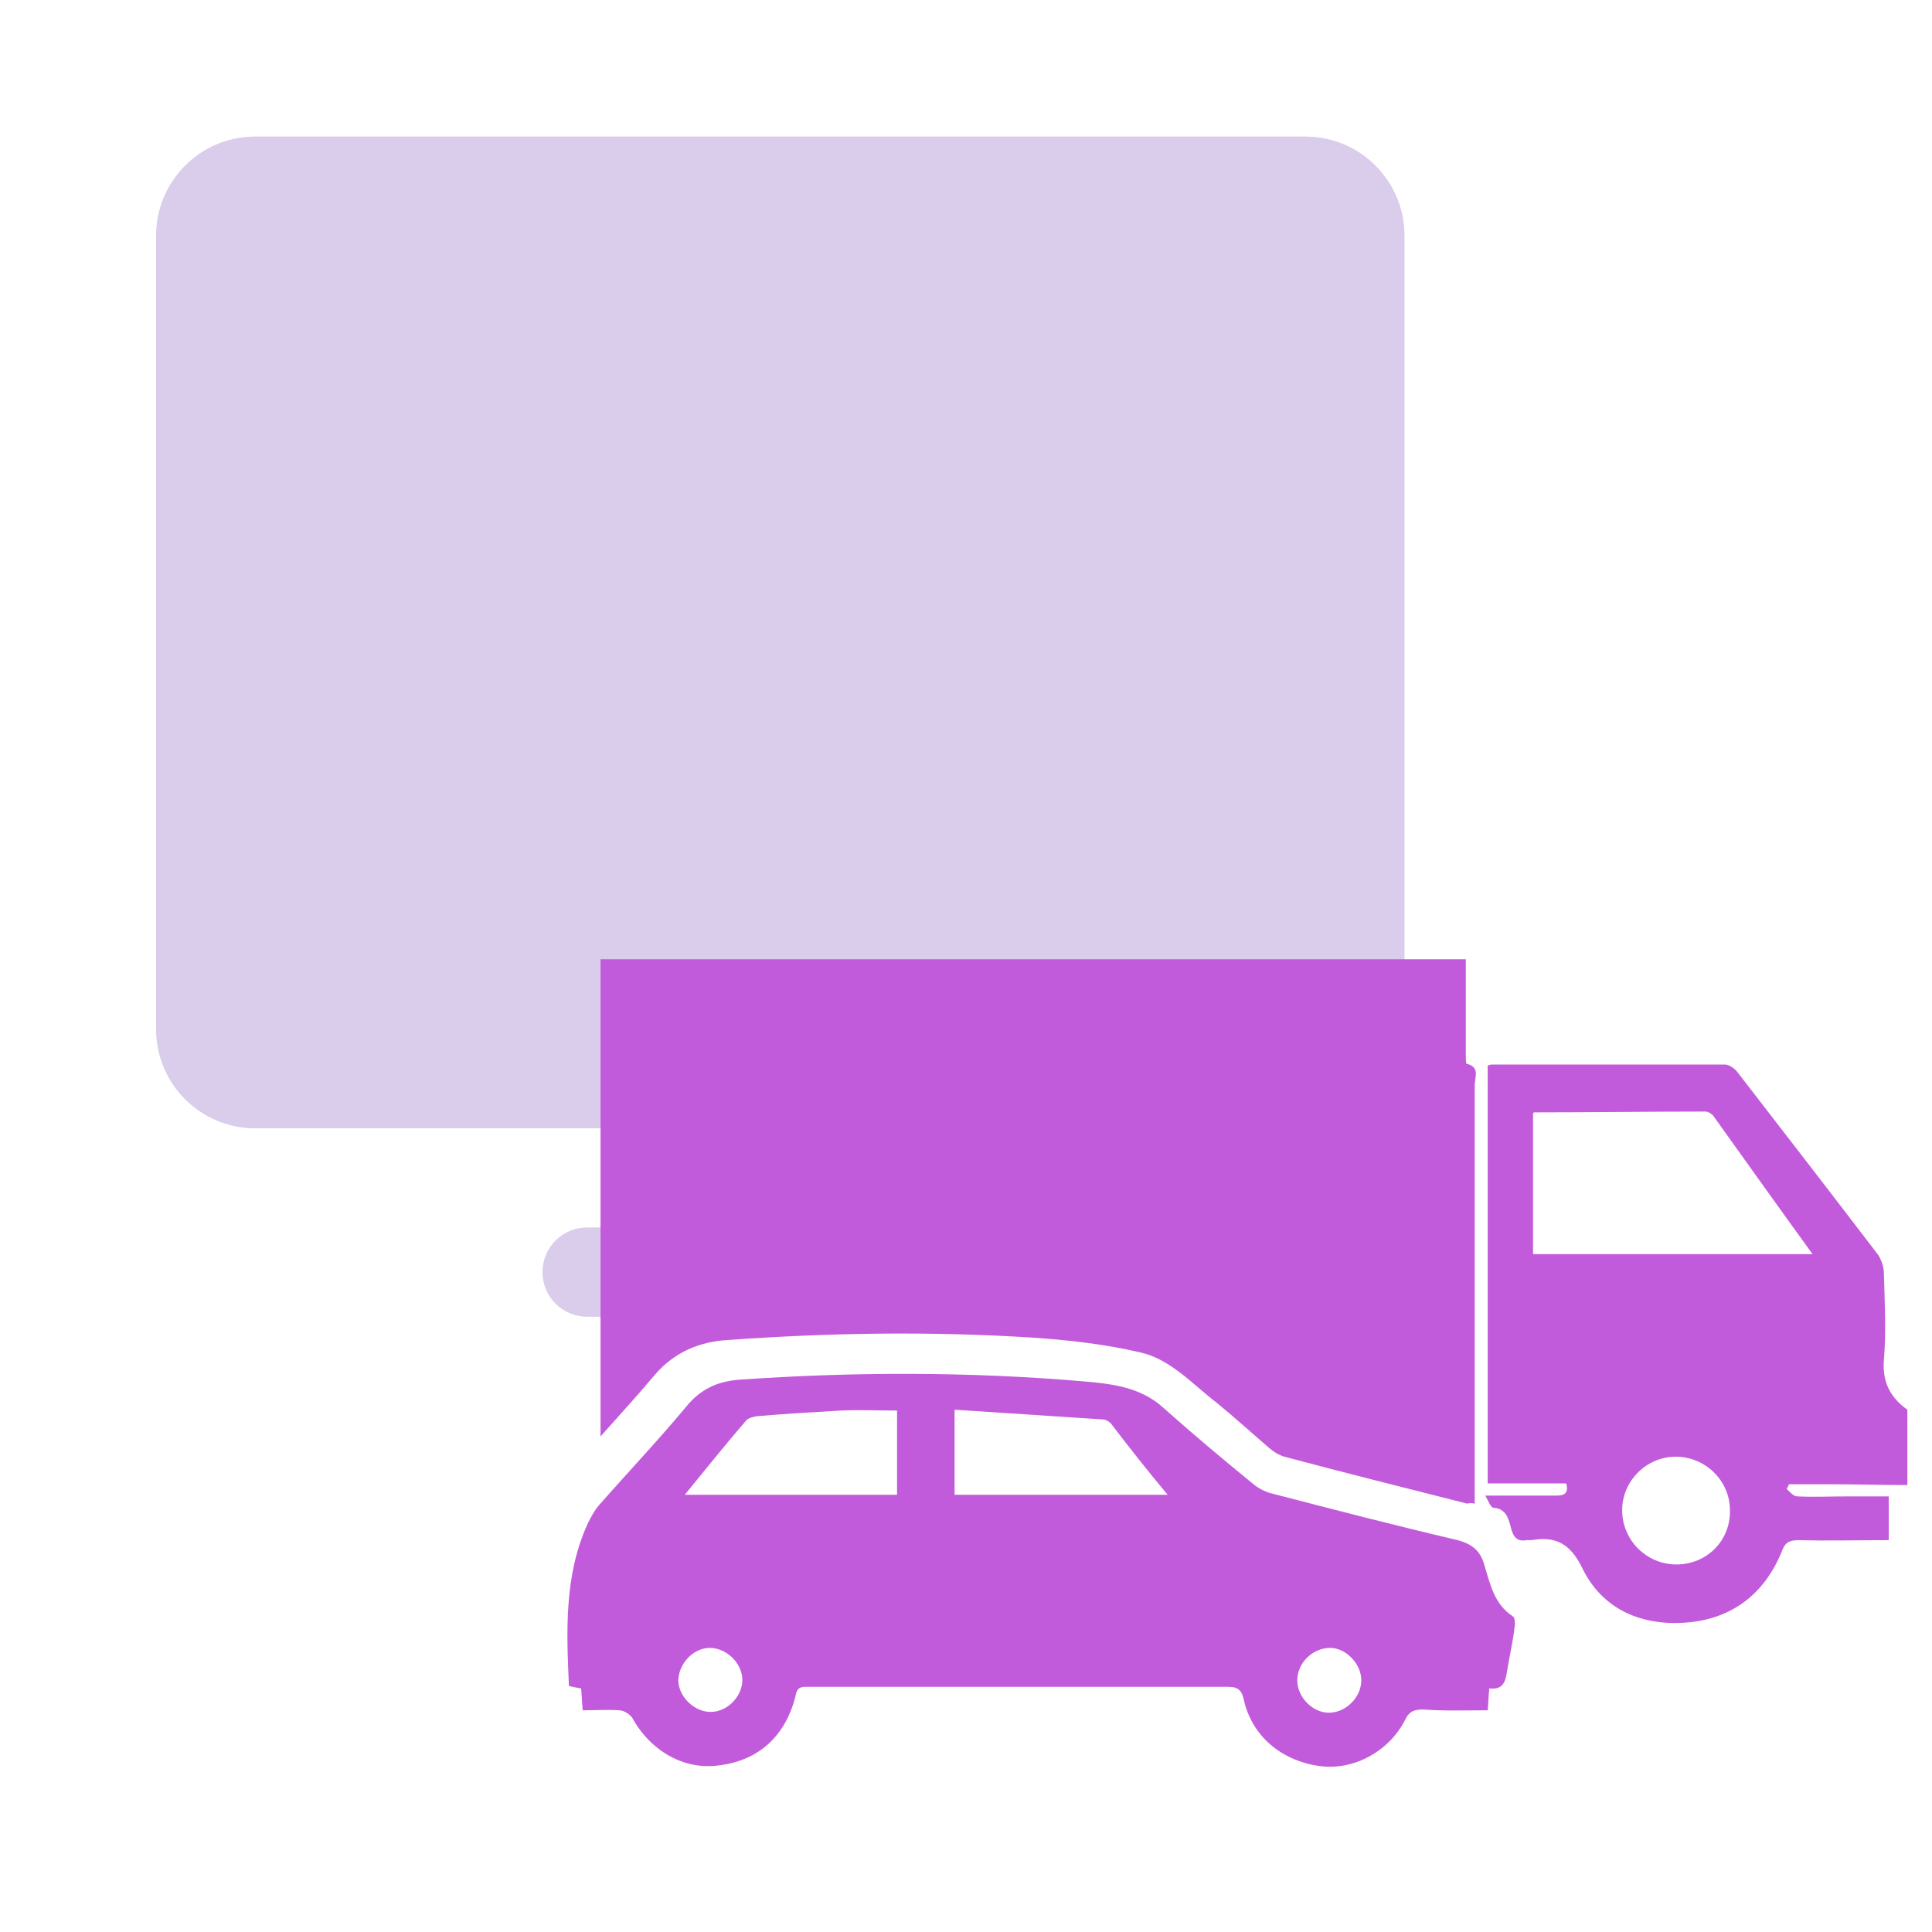
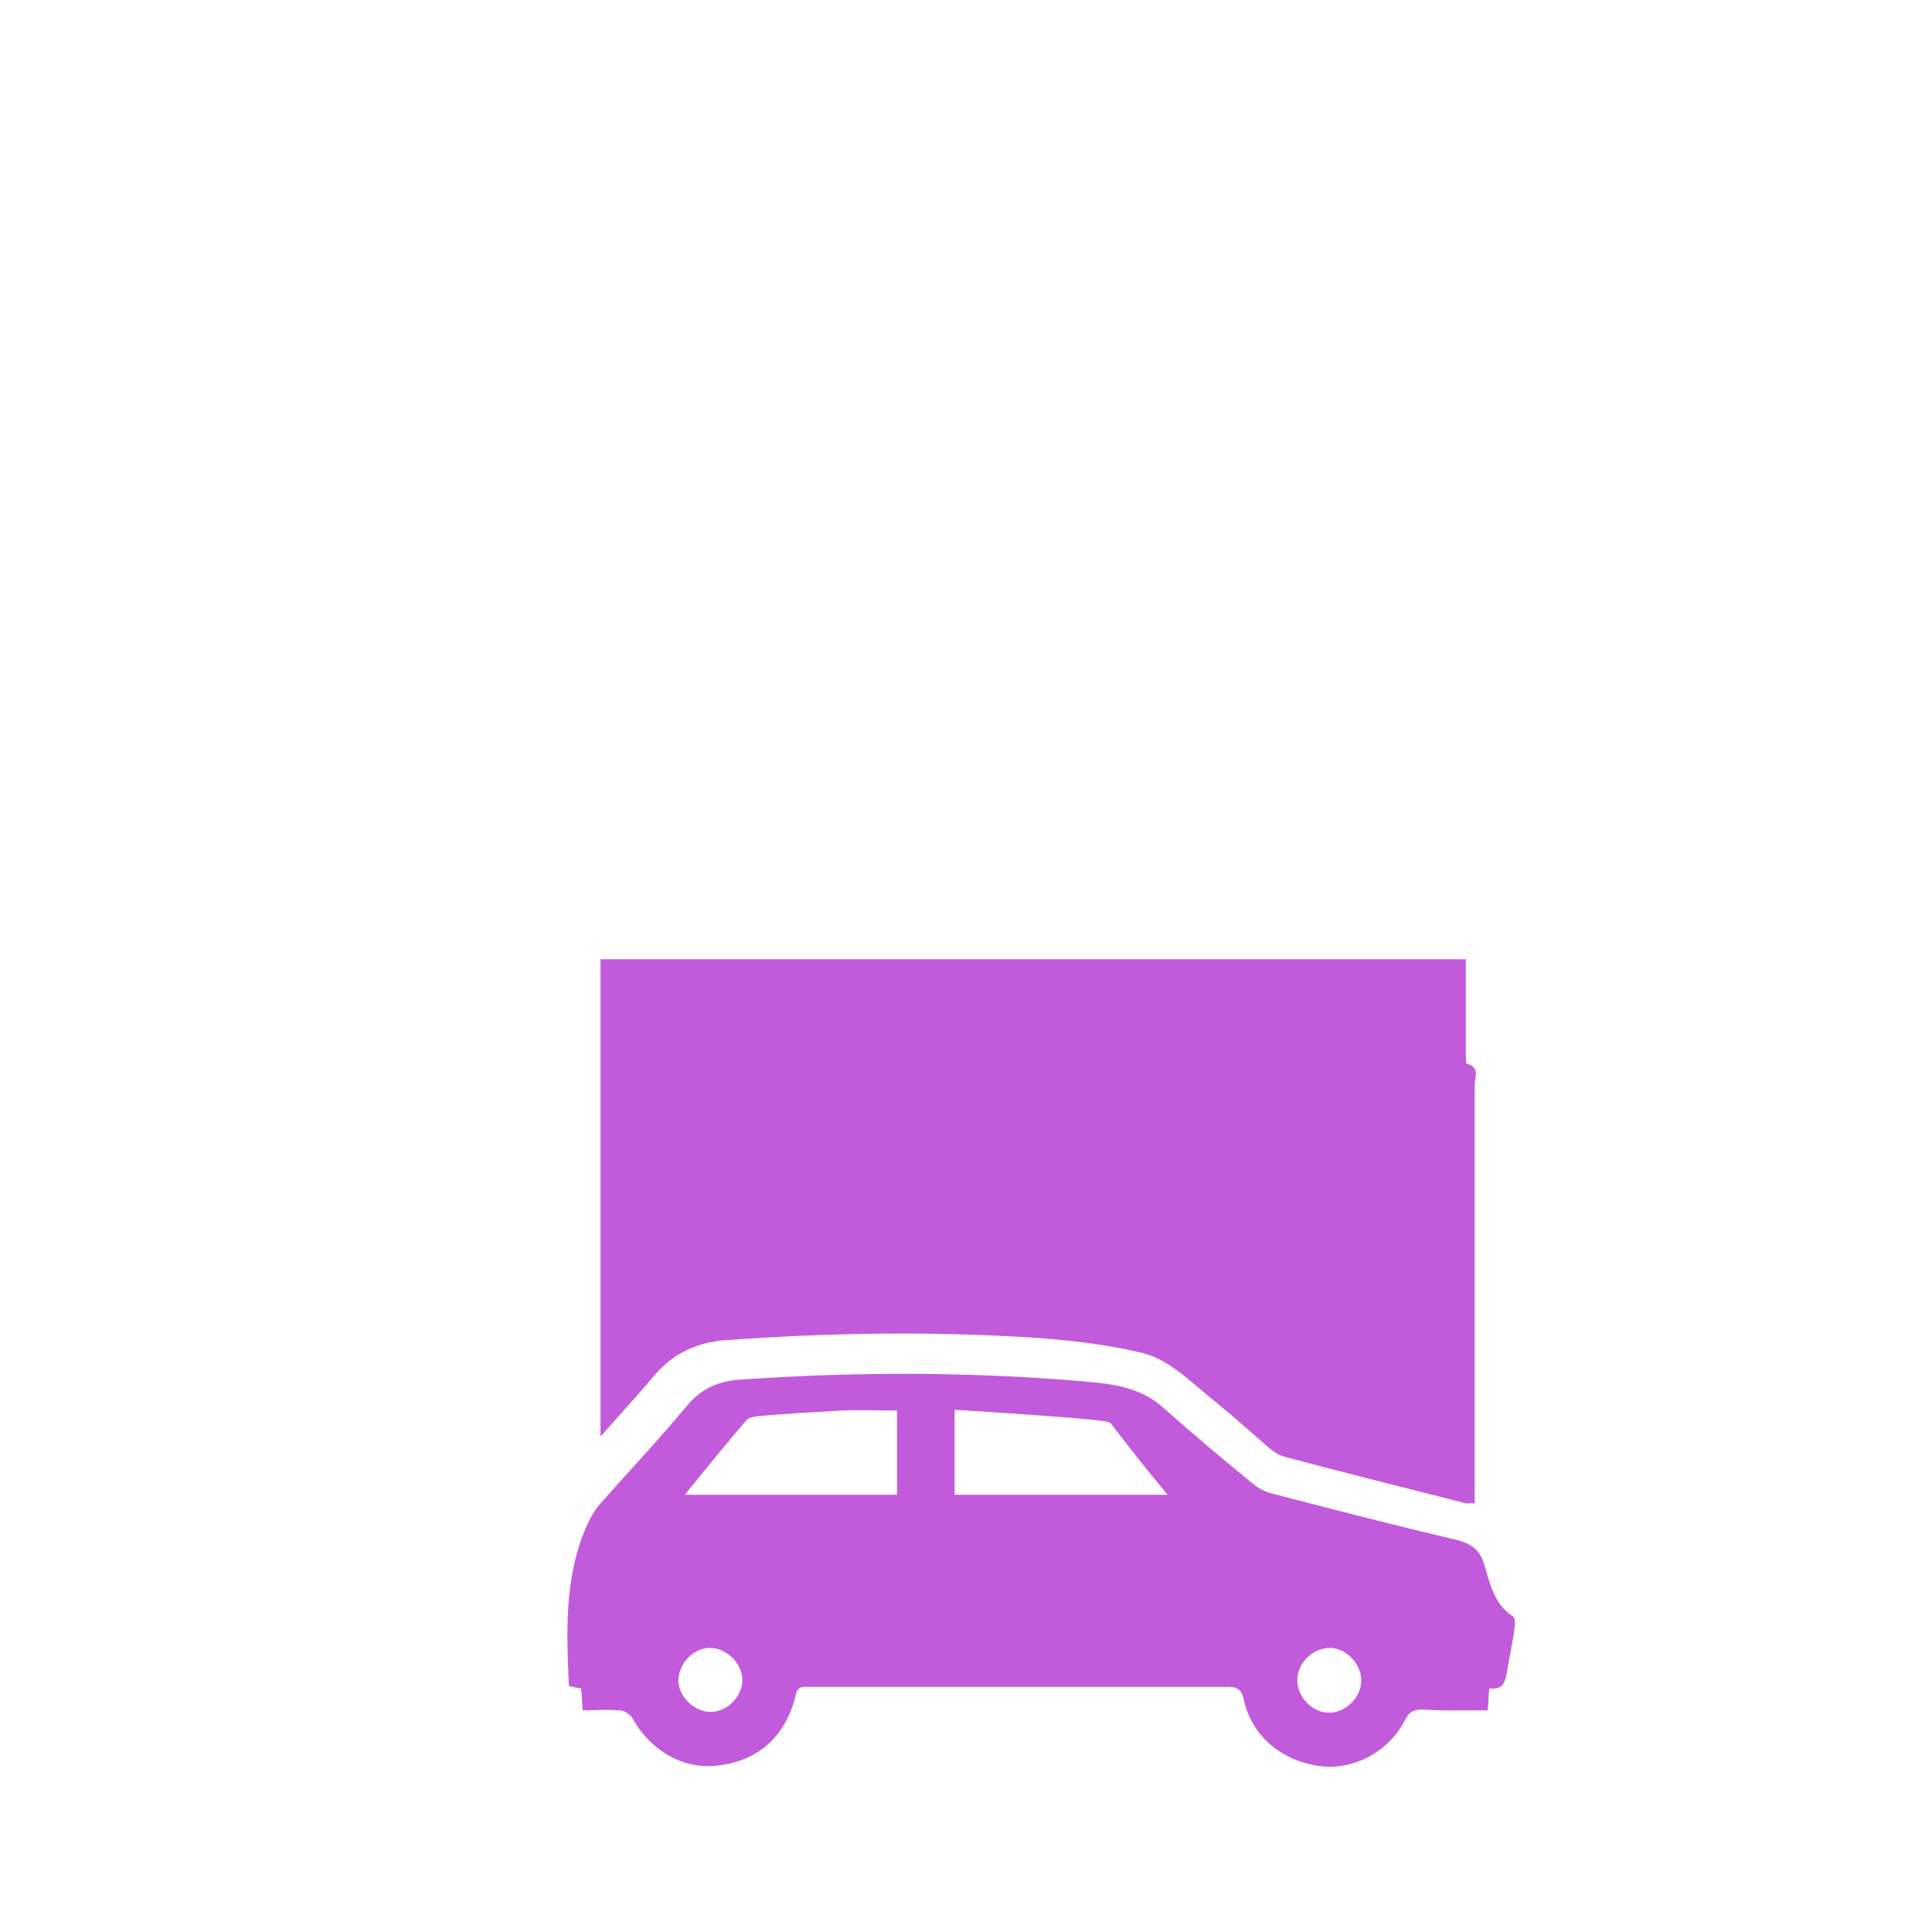
<svg xmlns="http://www.w3.org/2000/svg" width="143" height="143" viewBox="0 0 143 143" fill="none">
-   <path fill-rule="evenodd" clip-rule="evenodd" d="M18.885 83.513C14.834 83.513 11.551 80.227 11.551 76.173V17.448C11.551 13.394 14.834 10.107 18.885 10.107H96.623C100.674 10.107 103.957 13.394 103.957 17.448V76.173C103.957 80.227 100.674 83.513 96.623 83.513H65.088V90.854H72.055C73.878 90.854 75.355 92.333 75.355 94.157C75.355 95.981 73.878 97.46 72.055 97.46H65.088H50.42H43.453C41.63 97.46 40.153 95.981 40.153 94.157C40.153 92.333 41.63 90.854 43.453 90.854H50.42V83.513H18.885Z" fill="#DACCEB" />
-   <path d="M141.176 104.341C139.916 103.441 139.317 102.302 139.437 100.683C139.617 98.524 139.497 96.365 139.437 94.206C139.437 93.787 139.257 93.247 139.017 92.887C135.539 88.33 132.061 83.832 128.583 79.335C128.403 79.095 127.983 78.795 127.683 78.795C121.926 78.795 116.17 78.795 110.353 78.795C110.293 78.795 110.233 78.855 110.113 78.855C110.113 89.109 110.113 99.424 110.113 109.798C112.092 109.798 114.011 109.798 115.93 109.798C116.11 110.517 115.81 110.697 115.21 110.697C113.531 110.697 111.852 110.697 109.933 110.697C110.173 111.117 110.353 111.597 110.533 111.597C111.492 111.657 111.672 112.436 111.852 113.156C112.032 113.816 112.332 114.116 112.991 113.996C113.111 113.996 113.231 113.996 113.351 113.996C115.15 113.696 116.229 114.235 117.129 116.094C118.568 119.033 121.327 120.292 124.565 120.112C128.043 119.932 130.562 118.073 131.881 114.835C132.121 114.175 132.421 113.996 133.14 113.996C135.299 114.056 137.518 113.996 139.797 113.996C139.797 112.916 139.797 111.897 139.797 110.757C138.837 110.757 137.818 110.757 136.798 110.757C135.539 110.757 134.28 110.817 133.02 110.757C132.72 110.757 132.481 110.398 132.241 110.218C132.301 110.098 132.361 109.978 132.421 109.858C133.38 109.858 134.4 109.858 135.359 109.858C137.278 109.858 139.197 109.918 141.176 109.918C141.176 108.059 141.176 106.2 141.176 104.341ZM134.16 92.827C127.143 92.827 120.307 92.827 113.471 92.827C113.471 89.289 113.471 85.811 113.471 82.393C113.531 82.333 113.531 82.333 113.591 82.333C117.789 82.333 122.046 82.273 126.244 82.273C126.424 82.273 126.724 82.453 126.844 82.633C129.242 85.991 131.641 89.349 134.16 92.827ZM124.085 115.795C121.866 115.795 120.067 113.996 120.067 111.777C120.067 109.618 121.866 107.819 124.025 107.819C126.244 107.819 128.043 109.618 128.043 111.777C128.103 113.996 126.364 115.795 124.085 115.795Z" fill="#C25ADC" />
  <path d="M109.153 111.298C109.153 110.878 109.153 110.458 109.153 110.099C109.153 100.144 109.153 90.249 109.153 80.295C109.153 79.755 109.573 78.976 108.554 78.736C108.494 78.736 108.494 78.256 108.494 78.016C108.494 75.677 108.494 73.399 108.494 71C87.145 71 65.797 71 44.449 71C44.449 82.694 44.449 94.387 44.449 106.321C45.888 104.701 47.208 103.262 48.467 101.763C49.906 100.084 51.765 99.304 53.864 99.184C61.36 98.645 68.856 98.525 76.411 99.005C79.05 99.184 81.749 99.484 84.327 100.084C86.606 100.564 88.225 102.423 90.024 103.802C91.343 104.881 92.603 106.021 93.922 107.16C94.282 107.46 94.641 107.7 95.061 107.82C99.559 109.019 104.116 110.158 108.614 111.298C108.734 111.238 108.914 111.238 109.153 111.298Z" fill="#C25ADC" />
-   <path d="M110.113 126.59C110.173 125.99 110.173 125.51 110.233 124.971C111.252 125.091 111.432 124.491 111.552 123.651C111.732 122.572 111.972 121.553 112.092 120.533C112.152 120.233 112.152 119.754 111.972 119.634C110.592 118.734 110.293 117.235 109.873 115.856C109.573 114.776 108.973 114.297 107.894 113.997C103.276 112.917 98.659 111.718 94.041 110.519C93.622 110.399 93.142 110.159 92.782 109.859C90.503 108 88.285 106.141 86.066 104.162C84.387 102.663 82.288 102.423 80.189 102.243C71.734 101.524 63.218 101.524 54.703 102.123C53.084 102.243 51.825 102.843 50.805 104.102C48.706 106.621 46.488 108.96 44.329 111.418C43.969 111.838 43.729 112.318 43.489 112.797C41.75 116.635 41.93 120.713 42.11 124.791C42.35 124.851 42.65 124.911 43.01 124.971C43.069 125.45 43.069 125.99 43.13 126.59C44.089 126.59 44.989 126.53 45.828 126.59C46.188 126.59 46.608 126.89 46.788 127.13C48.167 129.648 50.685 131.027 53.204 130.668C56.202 130.308 58.181 128.449 58.901 125.45C59.021 124.791 59.441 124.851 59.86 124.851C64.238 124.851 68.615 124.851 72.993 124.851C78.93 124.851 84.867 124.851 90.803 124.851C91.523 124.851 91.883 124.971 92.063 125.81C92.662 128.509 94.881 130.368 97.76 130.728C100.218 131.027 102.797 129.648 103.996 127.309C104.296 126.65 104.716 126.53 105.315 126.53C106.934 126.65 108.434 126.59 110.113 126.59ZM50.685 110.639C52.245 108.72 53.744 106.861 55.243 105.122C55.423 104.942 55.723 104.882 56.022 104.822C58.121 104.642 60.22 104.522 62.259 104.402C63.638 104.342 65.017 104.402 66.397 104.402C66.397 106.501 66.397 108.54 66.397 110.639C61.18 110.639 56.022 110.639 50.685 110.639ZM86.426 110.639C81.029 110.639 75.871 110.639 70.654 110.639C70.654 108.54 70.654 106.501 70.654 104.342C74.372 104.582 77.97 104.822 81.628 105.062C81.808 105.062 82.048 105.182 82.228 105.362C83.547 107.101 84.927 108.84 86.426 110.639ZM52.544 121.972C53.744 121.972 54.883 123.052 54.943 124.251C55.003 125.51 53.864 126.71 52.604 126.71C51.405 126.71 50.266 125.63 50.206 124.431C50.206 123.172 51.285 121.972 52.544 121.972ZM100.758 124.371C100.758 125.63 99.618 126.77 98.359 126.77C97.16 126.77 96.02 125.63 96.02 124.371C96.02 123.112 97.1 122.032 98.359 121.972C99.558 121.912 100.758 123.112 100.758 124.371Z" fill="#C25ADC" />
+   <path d="M110.113 126.59C110.173 125.99 110.173 125.51 110.233 124.971C111.252 125.091 111.432 124.491 111.552 123.651C111.732 122.572 111.972 121.553 112.092 120.533C112.152 120.233 112.152 119.754 111.972 119.634C110.592 118.734 110.293 117.235 109.873 115.856C109.573 114.776 108.973 114.297 107.894 113.997C103.276 112.917 98.659 111.718 94.041 110.519C93.622 110.399 93.142 110.159 92.782 109.859C90.503 108 88.285 106.141 86.066 104.162C84.387 102.663 82.288 102.423 80.189 102.243C71.734 101.524 63.218 101.524 54.703 102.123C53.084 102.243 51.825 102.843 50.805 104.102C48.706 106.621 46.488 108.96 44.329 111.418C43.969 111.838 43.729 112.318 43.489 112.797C41.75 116.635 41.93 120.713 42.11 124.791C42.35 124.851 42.65 124.911 43.01 124.971C43.069 125.45 43.069 125.99 43.13 126.59C44.089 126.59 44.989 126.53 45.828 126.59C46.188 126.59 46.608 126.89 46.788 127.13C48.167 129.648 50.685 131.027 53.204 130.668C56.202 130.308 58.181 128.449 58.901 125.45C59.021 124.791 59.441 124.851 59.86 124.851C64.238 124.851 68.615 124.851 72.993 124.851C78.93 124.851 84.867 124.851 90.803 124.851C91.523 124.851 91.883 124.971 92.063 125.81C92.662 128.509 94.881 130.368 97.76 130.728C100.218 131.027 102.797 129.648 103.996 127.309C104.296 126.65 104.716 126.53 105.315 126.53C106.934 126.65 108.434 126.59 110.113 126.59ZM50.685 110.639C52.245 108.72 53.744 106.861 55.243 105.122C55.423 104.942 55.723 104.882 56.022 104.822C58.121 104.642 60.22 104.522 62.259 104.402C63.638 104.342 65.017 104.402 66.397 104.402C66.397 106.501 66.397 108.54 66.397 110.639C61.18 110.639 56.022 110.639 50.685 110.639ZM86.426 110.639C81.029 110.639 75.871 110.639 70.654 110.639C70.654 108.54 70.654 106.501 70.654 104.342C81.808 105.062 82.048 105.182 82.228 105.362C83.547 107.101 84.927 108.84 86.426 110.639ZM52.544 121.972C53.744 121.972 54.883 123.052 54.943 124.251C55.003 125.51 53.864 126.71 52.604 126.71C51.405 126.71 50.266 125.63 50.206 124.431C50.206 123.172 51.285 121.972 52.544 121.972ZM100.758 124.371C100.758 125.63 99.618 126.77 98.359 126.77C97.16 126.77 96.02 125.63 96.02 124.371C96.02 123.112 97.1 122.032 98.359 121.972C99.558 121.912 100.758 123.112 100.758 124.371Z" fill="#C25ADC" />
</svg>